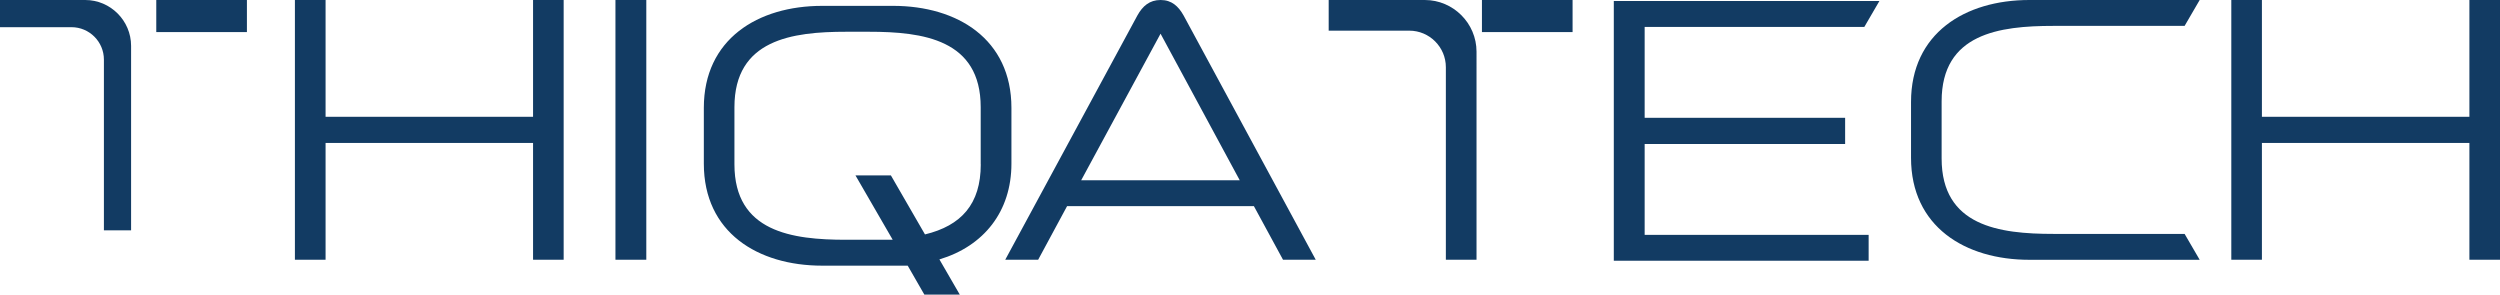
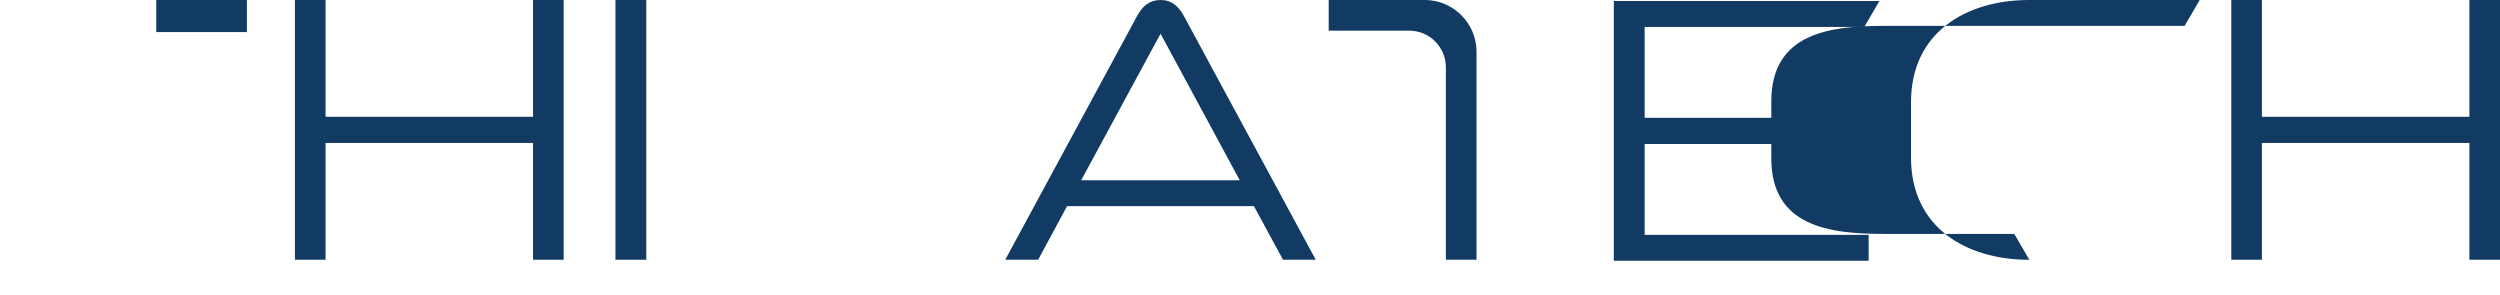
<svg xmlns="http://www.w3.org/2000/svg" id="Layer_2" data-name="Layer 2" viewBox="0 0 388.09 45.73">
  <defs>
    <style>      .cls-1 {        fill: #123b63;      }    </style>
  </defs>
  <g id="Layer_1-2" data-name="Layer 1">
    <g>
      <polygon class="cls-1" points="100.33 36.3 100.33 22.19 100.33 18.13 100.33 4.02 100.33 0 95.54 0 95.54 40.32 100.33 40.32 100.33 36.3" />
-       <path class="cls-1" d="M318.75,4.02h20.38L341.47,0h-26.44c-10,0-18.37,5.17-18.37,15.83v8.67c0,10.66,8.37,15.83,18.37,15.83h26.44l-2.34-4.02h-20.38c-8.38,0-17.34-1.2-17.34-11.71v-8.87c0-10.52,8.95-11.71,17.34-11.71" />
+       <path class="cls-1" d="M318.75,4.02h20.38L341.47,0h-26.44c-10,0-18.37,5.17-18.37,15.83v8.67c0,10.66,8.37,15.83,18.37,15.83l-2.34-4.02h-20.38c-8.38,0-17.34-1.2-17.34-11.71v-8.87c0-10.52,8.95-11.71,17.34-11.71" />
      <path class="cls-1" d="M221.18,0h-14.92v4.76h12.52c3.12,0,5.67,2.55,5.67,5.67v29.89h4.76V8.03C229.21,3.61,225.6,0,221.18,0" />
-       <rect class="cls-1" x="230.05" y="0" width="14.07" height="4.98" />
      <polygon class="cls-1" points="383.34 0 383.34 18.13 351.13 18.13 351.13 0 346.38 0 346.38 40.32 351.13 40.32 351.13 22.19 383.34 22.19 383.34 40.32 388.09 40.32 388.09 0 383.34 0" />
      <polygon class="cls-1" points="289.41 4.18 291.75 .16 250.52 .16 250.52 40.48 290.08 40.48 290.08 36.46 255.31 36.46 255.31 22.35 285.5 22.35 286.43 22.35 286.43 18.29 285.5 18.29 255.31 18.29 255.31 4.18 289.41 4.18" />
      <polygon class="cls-1" points="82.75 18.13 50.54 18.13 50.54 0 45.78 0 45.78 40.32 50.54 40.32 50.54 22.19 82.75 22.19 82.75 40.32 87.5 40.32 87.5 0 82.75 0 82.75 18.13" />
-       <path class="cls-1" d="M138.63.91h-11c-10,0-18.37,5.17-18.37,15.83v8.67c0,10.66,8.37,15.83,18.37,15.83h13.28l2.58,4.49h5.5l-3.16-5.46c6.9-2.07,11.18-7.44,11.18-14.86v-8.67c0-10.66-8.38-15.83-18.37-15.83M152.25,25.51c0,6.19-3.04,9.52-8.66,10.88l-5.29-9.16h-5.5l5.78,9.99h-7.23c-8.38,0-17.34-1.2-17.34-11.71v-8.87c0-10.51,8.96-11.71,17.34-11.71h3.55c8.39,0,17.34,1.19,17.34,11.71v8.87Z" />
      <path class="cls-1" d="M183.74,2.41c-.81-1.44-1.85-2.41-3.57-2.41s-2.79.94-3.6,2.39l-20.52,37.93h5.11l4.49-8.32h29l4.52,8.32h5.08L183.74,2.41ZM167.84,27.98l12.32-22.75,12.29,22.75h-24.61Z" />
-       <path class="cls-1" d="M13.23,0H0v4.22h11.1c2.77,0,5.03,2.26,5.03,5.03v26.51h4.22V7.12C20.35,3.2,17.14,0,13.23,0" />
      <rect class="cls-1" x="24.26" y="0" width="14.07" height="4.98" />
    </g>
  </g>
</svg>